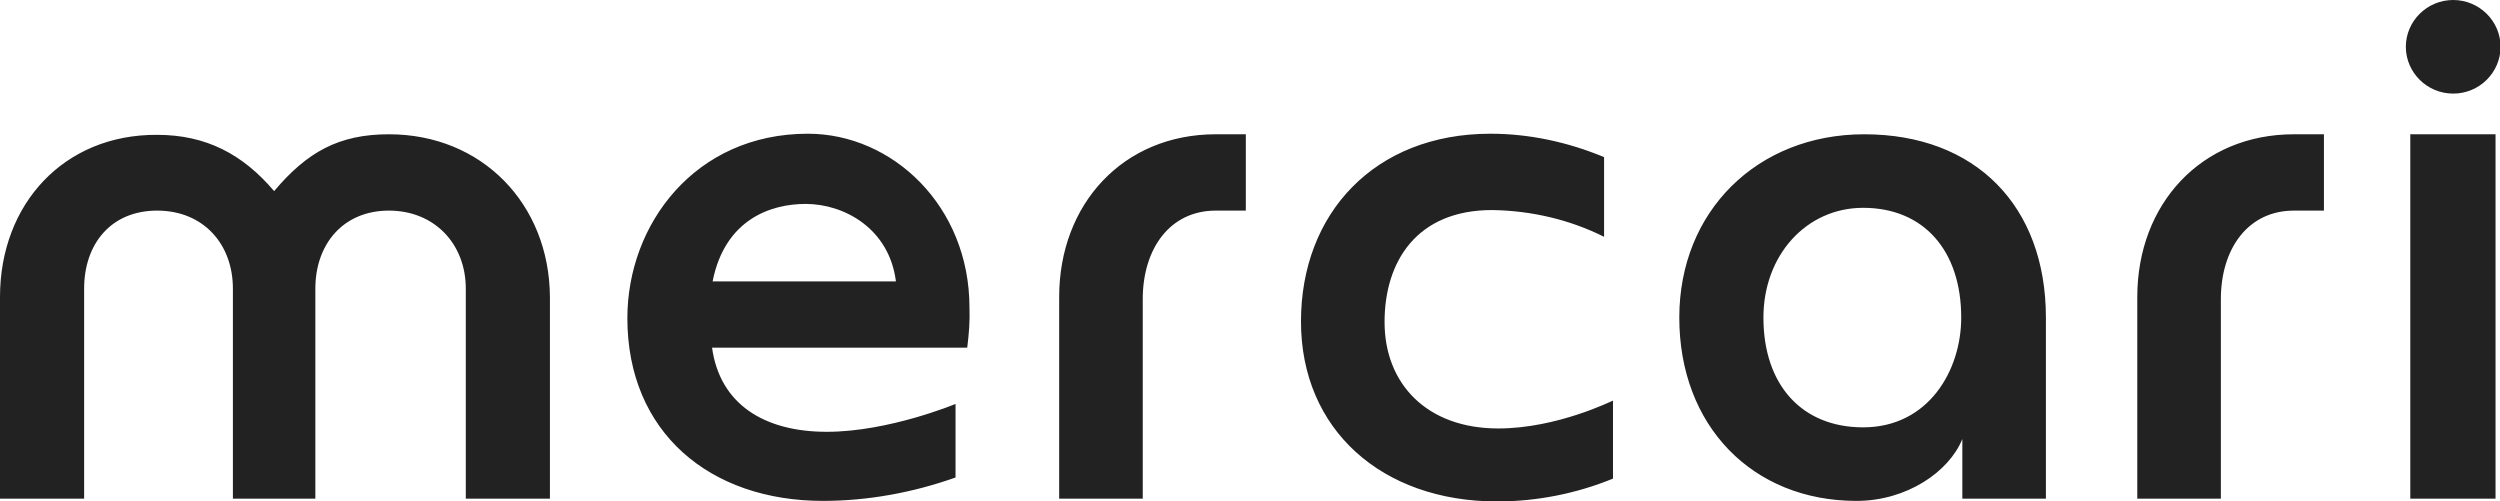
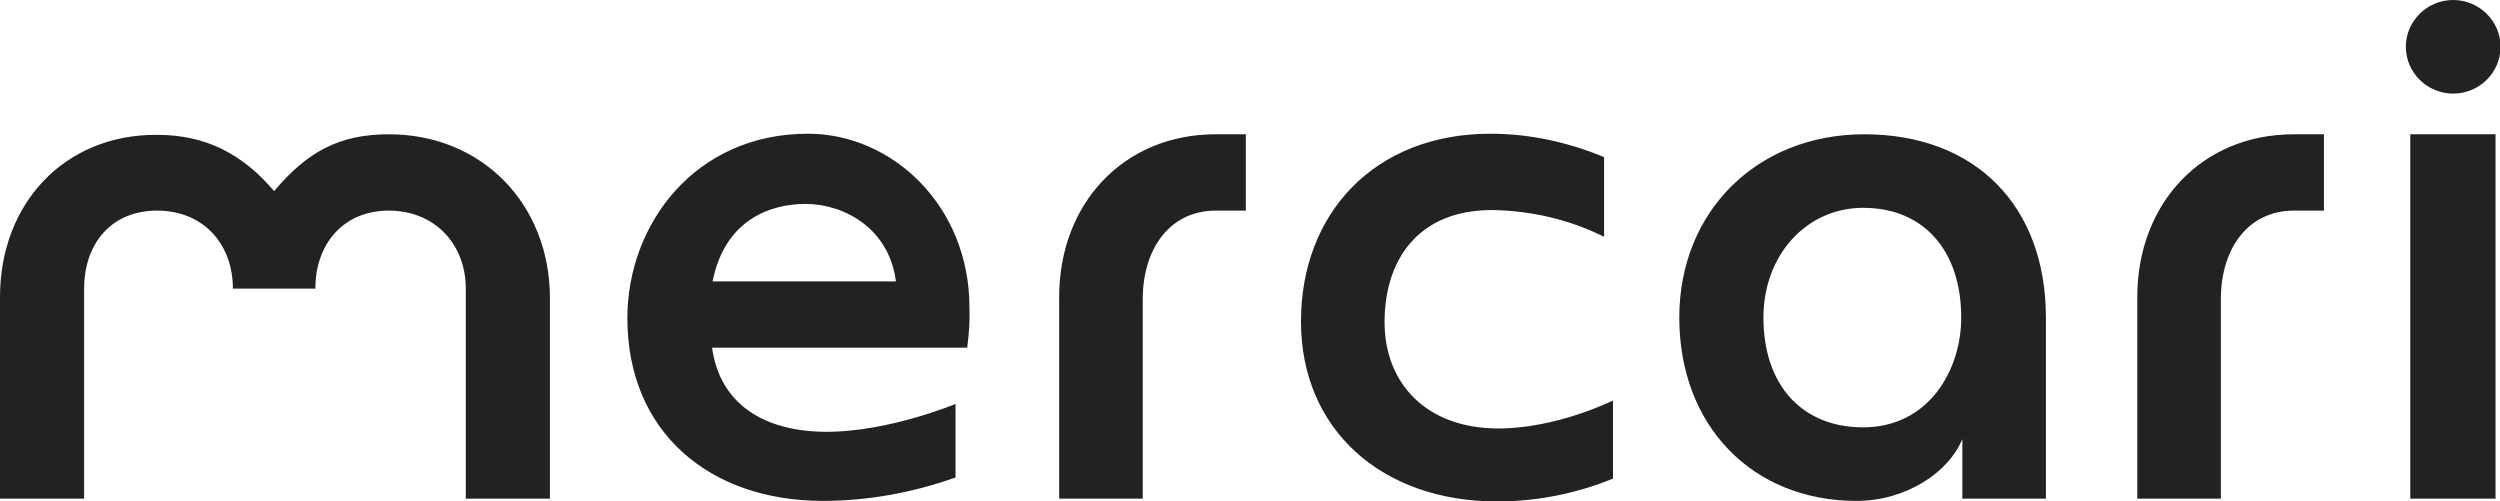
<svg xmlns="http://www.w3.org/2000/svg" version="1.1" id="Layer_1" x="0px" y="0px" viewBox="0 0 448.7 90" style="enable-background:new 0 0 448.7 90;" xml:space="preserve">
  <style type="text/css">
	.st0{fill:#222222;}
</style>
-   <path class="st0" d="M432.6,24.1h15.3v65.4h-15.3V24.1z M268.9,76.9c-12.8,0-20.4-8-20.4-19.1c0-10.9,5.8-20.1,19.3-20.1  c7,0.1,13.9,1.7,20.1,4.8V28.2c-6.5-2.7-13.4-4.2-20.4-4.2c-20.8,0-34,14.3-34,33.7S248,90,268.7,90c7.1,0,14.2-1.4,20.8-4.1V71.9  C289.4,71.9,279.5,76.9,268.9,76.9z M69.8,24.1c-9,0-14.7,3.2-20.6,10.2c-5.6-6.6-12.2-10.1-21-10.1C11.5,24.1,0,36.6,0,53.3v36.2  h15.1V51.8c0-8,4.8-14,13.1-14s13.6,6,13.6,14v37.7h14.8V51.8c0-8,5-14,13.2-14s13.8,6,13.8,14v37.7h15.1V53.3  C98.6,36.6,86.5,24.1,69.8,24.1z M440.3,0c4.7,0,8.5,3.8,8.5,8.4s-3.8,8.4-8.5,8.4s-8.5-3.8-8.5-8.4S435.6,0,440.3,0z M334.6,24.1  c-19.2,0-33.2,13.8-33.2,32.9c0,19.4,13.1,32.9,31.8,32.9c9,0,16.6-5.2,19-11.1v10.7h15V57C367.2,37,354.6,24.1,334.6,24.1z   M334.4,76.7c-11,0-17.9-7.6-17.9-19.7c0-11.2,7.7-19.7,17.9-19.7C345.3,37.3,352,45,352,57C352,66.5,346.1,76.7,334.4,76.7z   M218.2,37.8c-8.2,0-13.1,6.8-13.1,15.9v35.8h-15V53.3c0-16.7,11.5-29.2,28.1-29.2h5.4v13.7L218.2,37.8z M411.7,37.8  c-8.2,0-13.1,6.8-13.1,15.9v35.8h-15V53.3c0-16.7,11.5-29.2,28.1-29.2h5.4v13.7L411.7,37.8z M145,24c-20.3,0-32.4,16.3-32.4,33.1  c0,20.5,14.8,32.8,35.1,32.8c8.1,0,16.2-1.5,23.8-4.2V72.5c0,0-12,5-23.1,5c-11.3,0-19.2-5-20.6-15.1h45.8c0.3-2.4,0.5-4.8,0.4-7.2  C174,37,160.2,24,145,24z M127.9,50.5c2.2-11.1,10.4-13.9,16.7-13.9c6.9,0,15,4.4,16.2,13.9H127.9z" />
+   <path class="st0" d="M432.6,24.1h15.3v65.4h-15.3V24.1z M268.9,76.9c-12.8,0-20.4-8-20.4-19.1c0-10.9,5.8-20.1,19.3-20.1  c7,0.1,13.9,1.7,20.1,4.8V28.2c-6.5-2.7-13.4-4.2-20.4-4.2c-20.8,0-34,14.3-34,33.7S248,90,268.7,90c7.1,0,14.2-1.4,20.8-4.1V71.9  C289.4,71.9,279.5,76.9,268.9,76.9z M69.8,24.1c-9,0-14.7,3.2-20.6,10.2c-5.6-6.6-12.2-10.1-21-10.1C11.5,24.1,0,36.6,0,53.3v36.2  h15.1V51.8c0-8,4.8-14,13.1-14s13.6,6,13.6,14h14.8V51.8c0-8,5-14,13.2-14s13.8,6,13.8,14v37.7h15.1V53.3  C98.6,36.6,86.5,24.1,69.8,24.1z M440.3,0c4.7,0,8.5,3.8,8.5,8.4s-3.8,8.4-8.5,8.4s-8.5-3.8-8.5-8.4S435.6,0,440.3,0z M334.6,24.1  c-19.2,0-33.2,13.8-33.2,32.9c0,19.4,13.1,32.9,31.8,32.9c9,0,16.6-5.2,19-11.1v10.7h15V57C367.2,37,354.6,24.1,334.6,24.1z   M334.4,76.7c-11,0-17.9-7.6-17.9-19.7c0-11.2,7.7-19.7,17.9-19.7C345.3,37.3,352,45,352,57C352,66.5,346.1,76.7,334.4,76.7z   M218.2,37.8c-8.2,0-13.1,6.8-13.1,15.9v35.8h-15V53.3c0-16.7,11.5-29.2,28.1-29.2h5.4v13.7L218.2,37.8z M411.7,37.8  c-8.2,0-13.1,6.8-13.1,15.9v35.8h-15V53.3c0-16.7,11.5-29.2,28.1-29.2h5.4v13.7L411.7,37.8z M145,24c-20.3,0-32.4,16.3-32.4,33.1  c0,20.5,14.8,32.8,35.1,32.8c8.1,0,16.2-1.5,23.8-4.2V72.5c0,0-12,5-23.1,5c-11.3,0-19.2-5-20.6-15.1h45.8c0.3-2.4,0.5-4.8,0.4-7.2  C174,37,160.2,24,145,24z M127.9,50.5c2.2-11.1,10.4-13.9,16.7-13.9c6.9,0,15,4.4,16.2,13.9H127.9z" />
</svg>